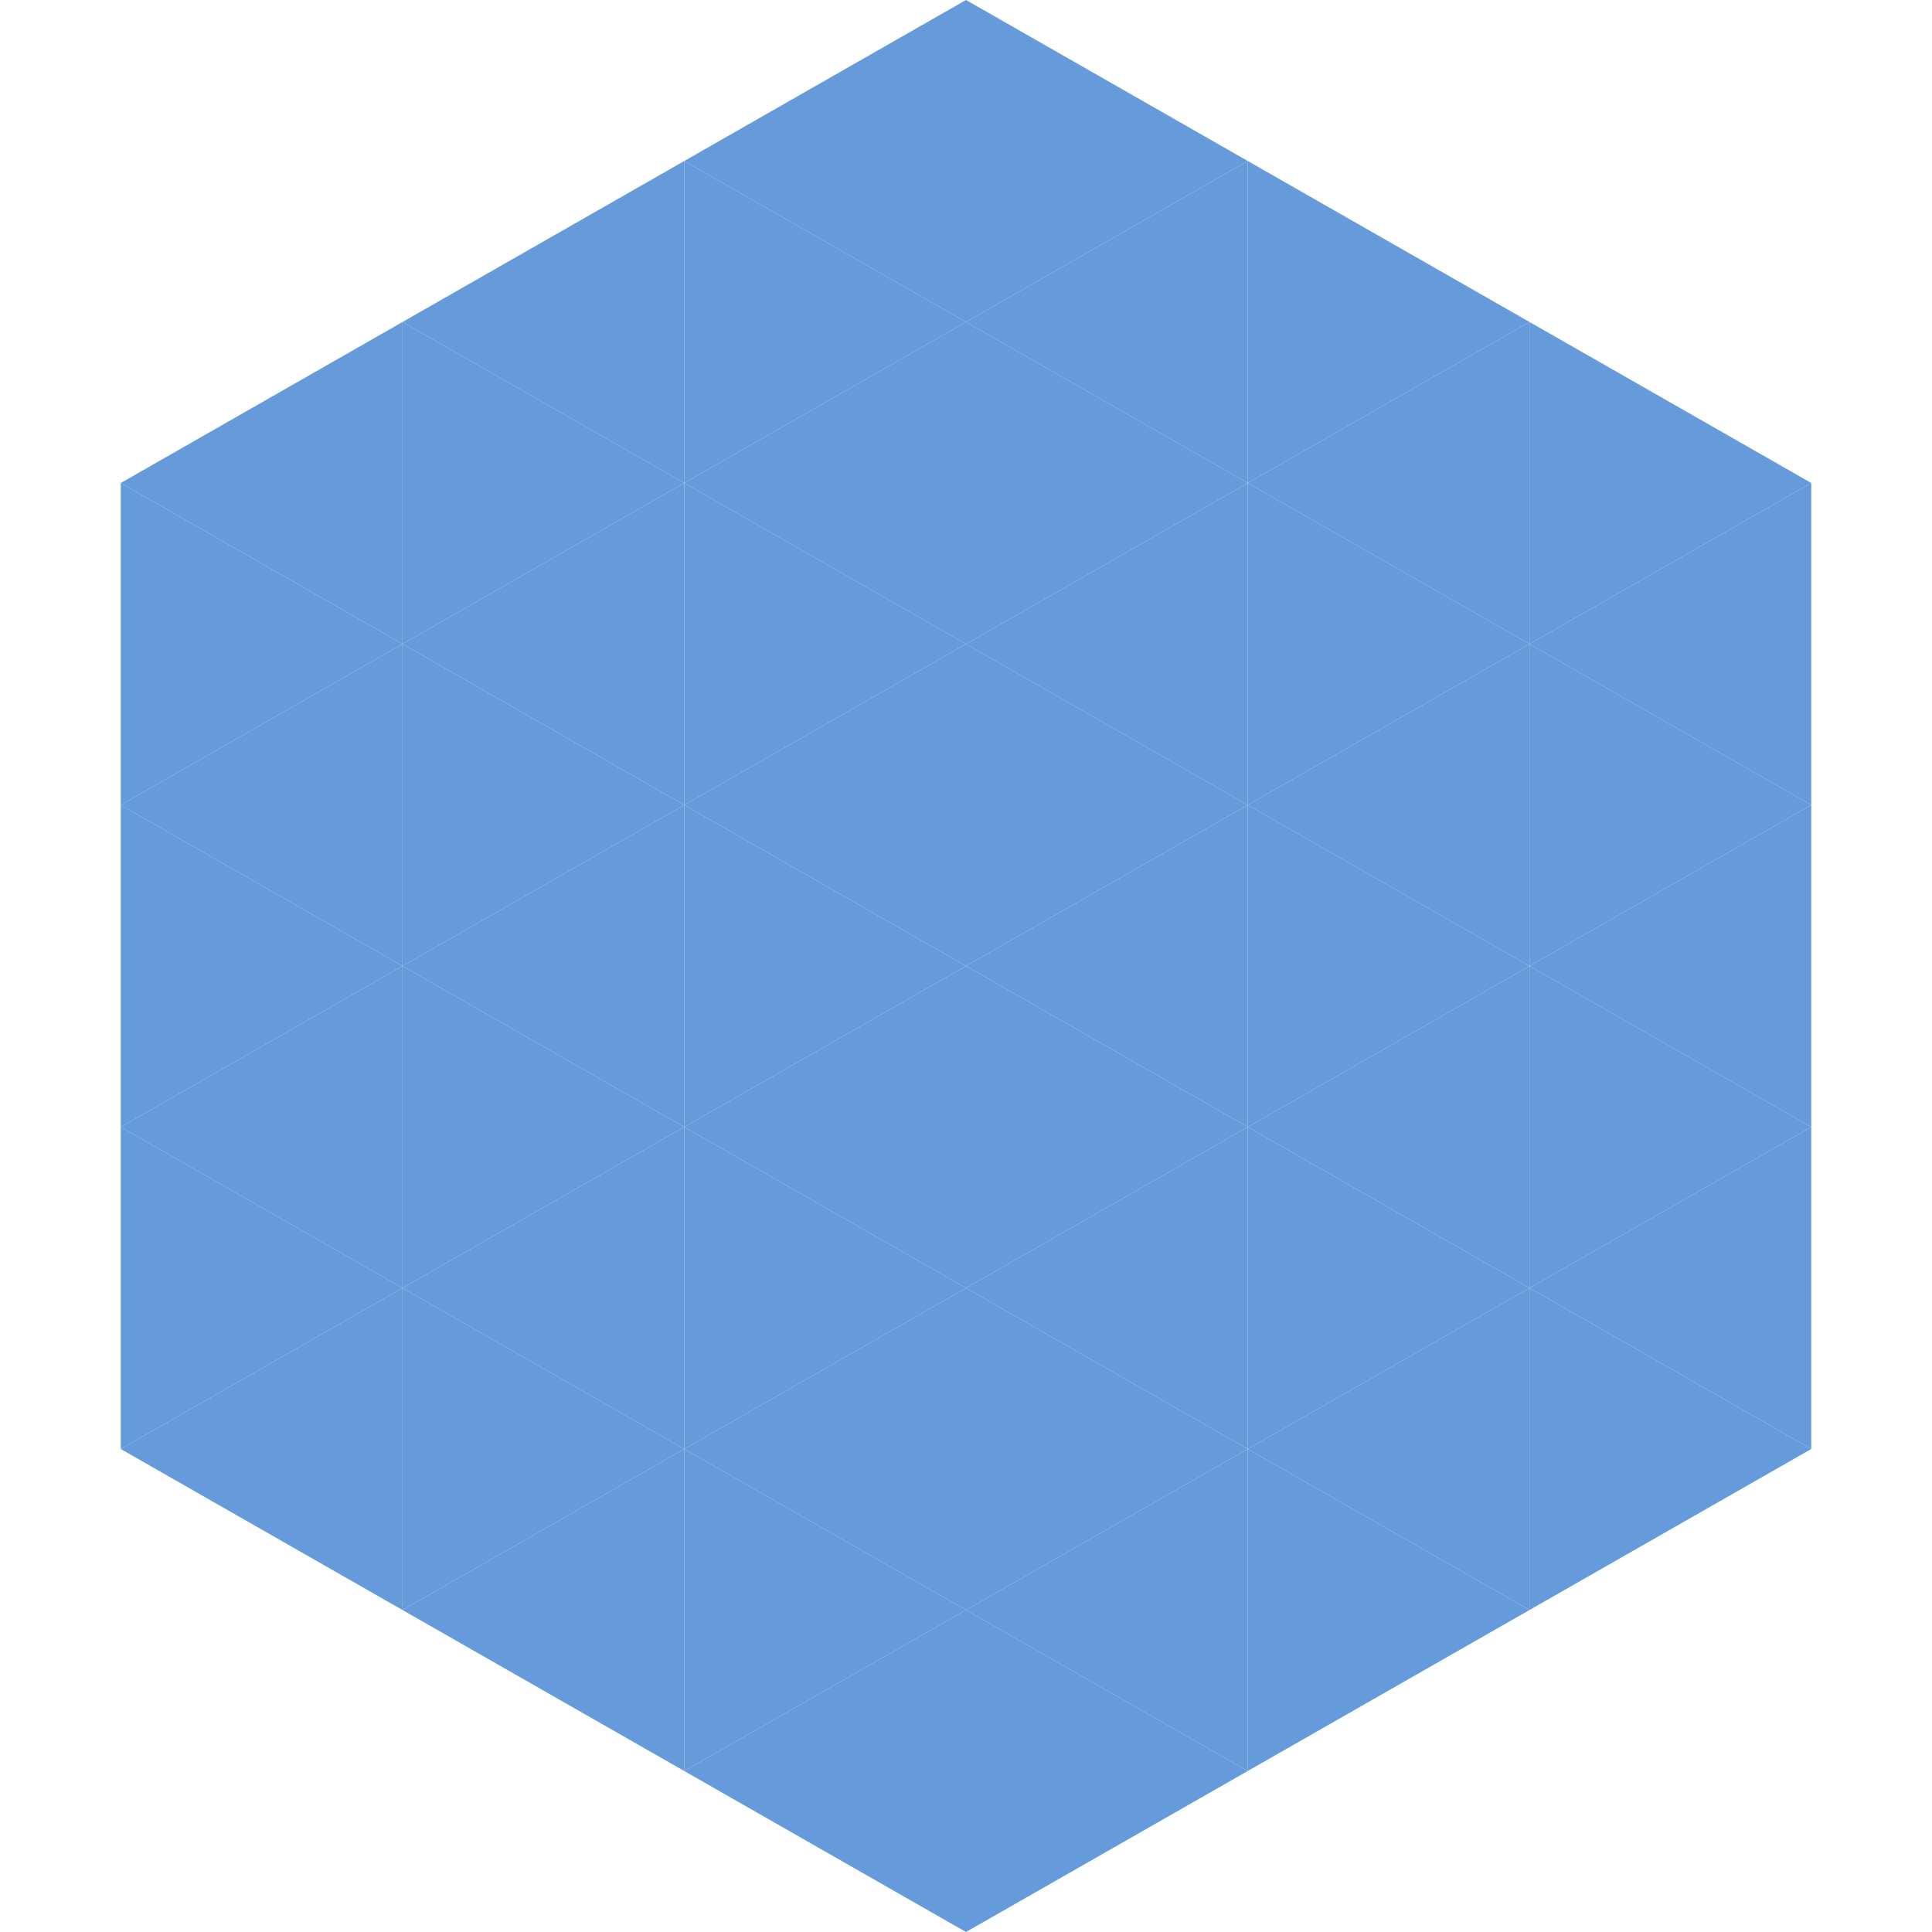
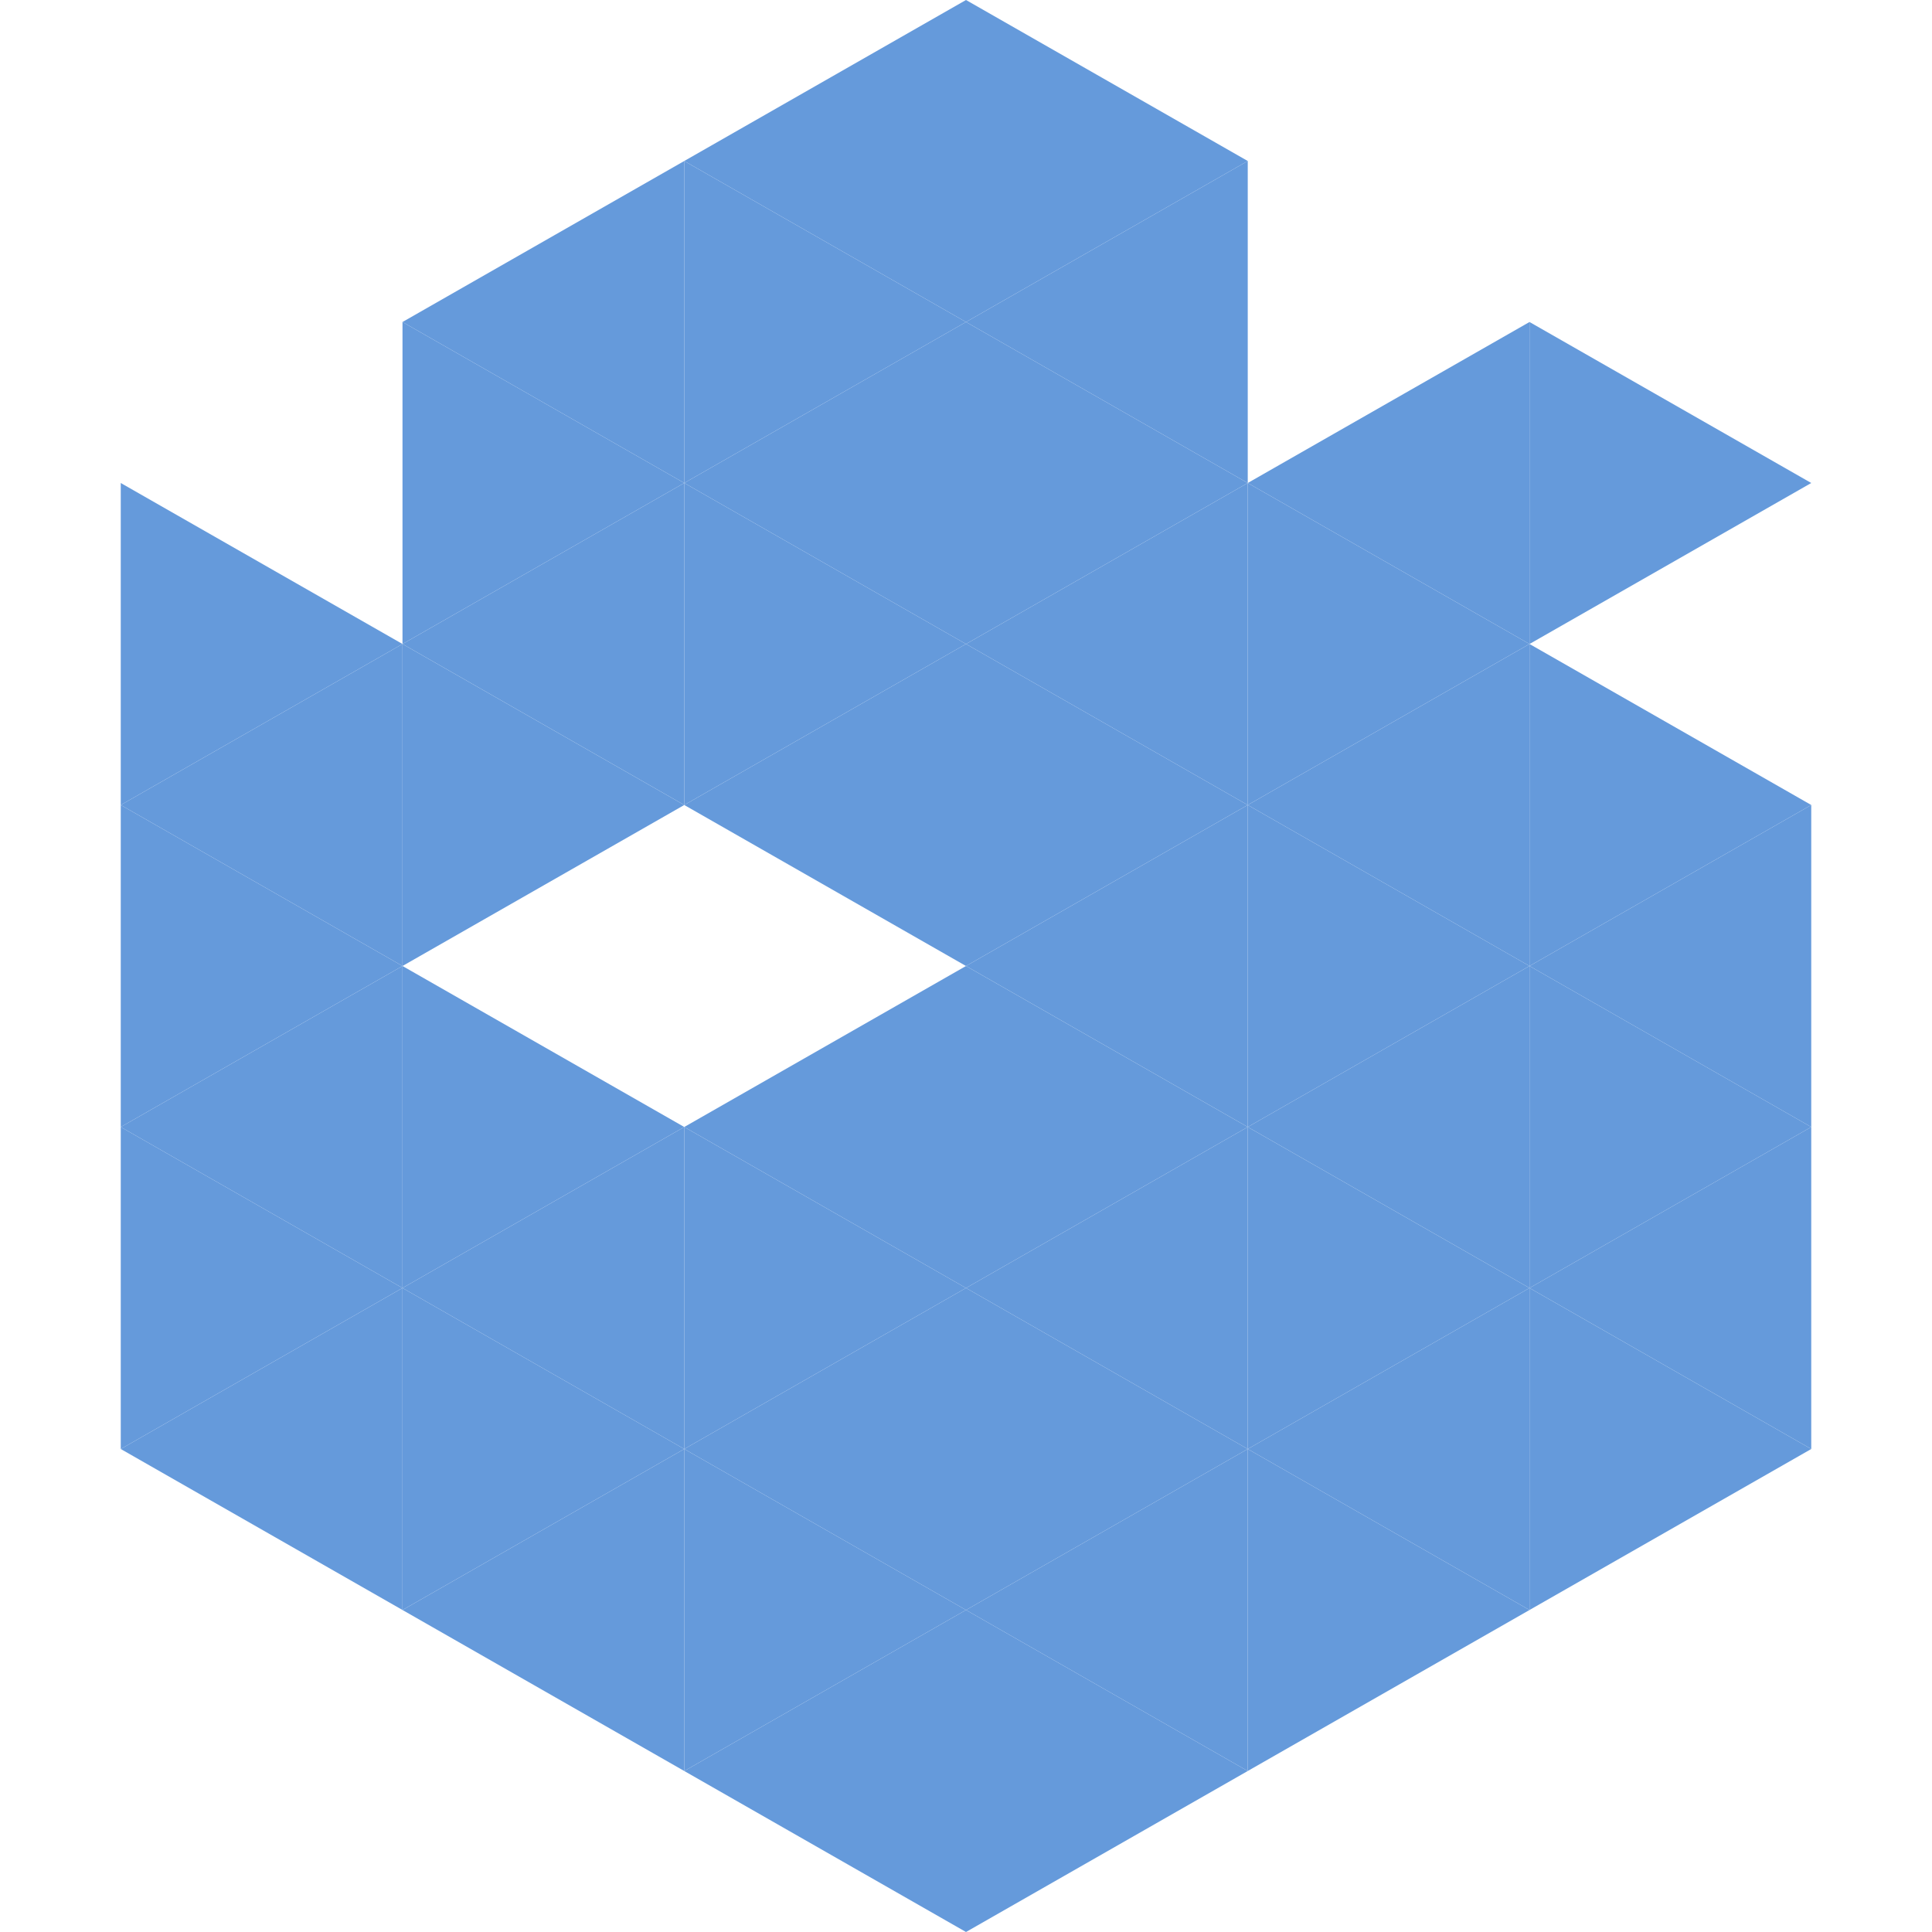
<svg xmlns="http://www.w3.org/2000/svg" width="240" height="240">
-   <polygon points="50,40 15,60 50,80" style="fill:rgb(101,154,219)" />
  <polygon points="190,40 225,60 190,80" style="fill:rgb(101,154,219)" />
  <polygon points="15,60 50,80 15,100" style="fill:rgb(101,154,219)" />
-   <polygon points="225,60 190,80 225,100" style="fill:rgb(101,154,219)" />
  <polygon points="50,80 15,100 50,120" style="fill:rgb(101,154,219)" />
  <polygon points="190,80 225,100 190,120" style="fill:rgb(101,154,219)" />
  <polygon points="15,100 50,120 15,140" style="fill:rgb(101,154,219)" />
  <polygon points="225,100 190,120 225,140" style="fill:rgb(101,154,219)" />
  <polygon points="50,120 15,140 50,160" style="fill:rgb(101,154,219)" />
  <polygon points="190,120 225,140 190,160" style="fill:rgb(101,154,219)" />
  <polygon points="15,140 50,160 15,180" style="fill:rgb(101,154,219)" />
  <polygon points="225,140 190,160 225,180" style="fill:rgb(101,154,219)" />
  <polygon points="50,160 15,180 50,200" style="fill:rgb(101,154,219)" />
  <polygon points="190,160 225,180 190,200" style="fill:rgb(101,154,219)" />
  <polygon points="15,180 50,200 15,220" style="fill:rgb(255,255,255); fill-opacity:0" />
  <polygon points="225,180 190,200 225,220" style="fill:rgb(255,255,255); fill-opacity:0" />
  <polygon points="50,0 85,20 50,40" style="fill:rgb(255,255,255); fill-opacity:0" />
  <polygon points="190,0 155,20 190,40" style="fill:rgb(255,255,255); fill-opacity:0" />
  <polygon points="85,20 50,40 85,60" style="fill:rgb(101,154,219)" />
-   <polygon points="155,20 190,40 155,60" style="fill:rgb(101,154,219)" />
  <polygon points="50,40 85,60 50,80" style="fill:rgb(101,154,219)" />
  <polygon points="190,40 155,60 190,80" style="fill:rgb(101,154,219)" />
  <polygon points="85,60 50,80 85,100" style="fill:rgb(101,154,219)" />
  <polygon points="155,60 190,80 155,100" style="fill:rgb(101,154,219)" />
  <polygon points="50,80 85,100 50,120" style="fill:rgb(101,154,219)" />
  <polygon points="190,80 155,100 190,120" style="fill:rgb(101,154,219)" />
-   <polygon points="85,100 50,120 85,140" style="fill:rgb(101,154,219)" />
  <polygon points="155,100 190,120 155,140" style="fill:rgb(101,154,219)" />
  <polygon points="50,120 85,140 50,160" style="fill:rgb(101,154,219)" />
  <polygon points="190,120 155,140 190,160" style="fill:rgb(101,154,219)" />
  <polygon points="85,140 50,160 85,180" style="fill:rgb(101,154,219)" />
  <polygon points="155,140 190,160 155,180" style="fill:rgb(101,154,219)" />
  <polygon points="50,160 85,180 50,200" style="fill:rgb(101,154,219)" />
  <polygon points="190,160 155,180 190,200" style="fill:rgb(101,154,219)" />
  <polygon points="85,180 50,200 85,220" style="fill:rgb(101,154,219)" />
  <polygon points="155,180 190,200 155,220" style="fill:rgb(101,154,219)" />
  <polygon points="120,0 85,20 120,40" style="fill:rgb(101,154,219)" />
  <polygon points="120,0 155,20 120,40" style="fill:rgb(101,154,219)" />
  <polygon points="85,20 120,40 85,60" style="fill:rgb(101,154,219)" />
  <polygon points="155,20 120,40 155,60" style="fill:rgb(101,154,219)" />
  <polygon points="120,40 85,60 120,80" style="fill:rgb(101,154,219)" />
  <polygon points="120,40 155,60 120,80" style="fill:rgb(101,154,219)" />
  <polygon points="85,60 120,80 85,100" style="fill:rgb(101,154,219)" />
  <polygon points="155,60 120,80 155,100" style="fill:rgb(101,154,219)" />
  <polygon points="120,80 85,100 120,120" style="fill:rgb(101,154,219)" />
  <polygon points="120,80 155,100 120,120" style="fill:rgb(101,154,219)" />
-   <polygon points="85,100 120,120 85,140" style="fill:rgb(101,154,219)" />
  <polygon points="155,100 120,120 155,140" style="fill:rgb(101,154,219)" />
  <polygon points="120,120 85,140 120,160" style="fill:rgb(101,154,219)" />
  <polygon points="120,120 155,140 120,160" style="fill:rgb(101,154,219)" />
  <polygon points="85,140 120,160 85,180" style="fill:rgb(101,154,219)" />
  <polygon points="155,140 120,160 155,180" style="fill:rgb(101,154,219)" />
  <polygon points="120,160 85,180 120,200" style="fill:rgb(101,154,219)" />
  <polygon points="120,160 155,180 120,200" style="fill:rgb(101,154,219)" />
  <polygon points="85,180 120,200 85,220" style="fill:rgb(101,154,219)" />
  <polygon points="155,180 120,200 155,220" style="fill:rgb(101,154,219)" />
  <polygon points="120,200 85,220 120,240" style="fill:rgb(101,154,219)" />
  <polygon points="120,200 155,220 120,240" style="fill:rgb(101,154,219)" />
  <polygon points="85,220 120,240 85,260" style="fill:rgb(255,255,255); fill-opacity:0" />
  <polygon points="155,220 120,240 155,260" style="fill:rgb(255,255,255); fill-opacity:0" />
</svg>